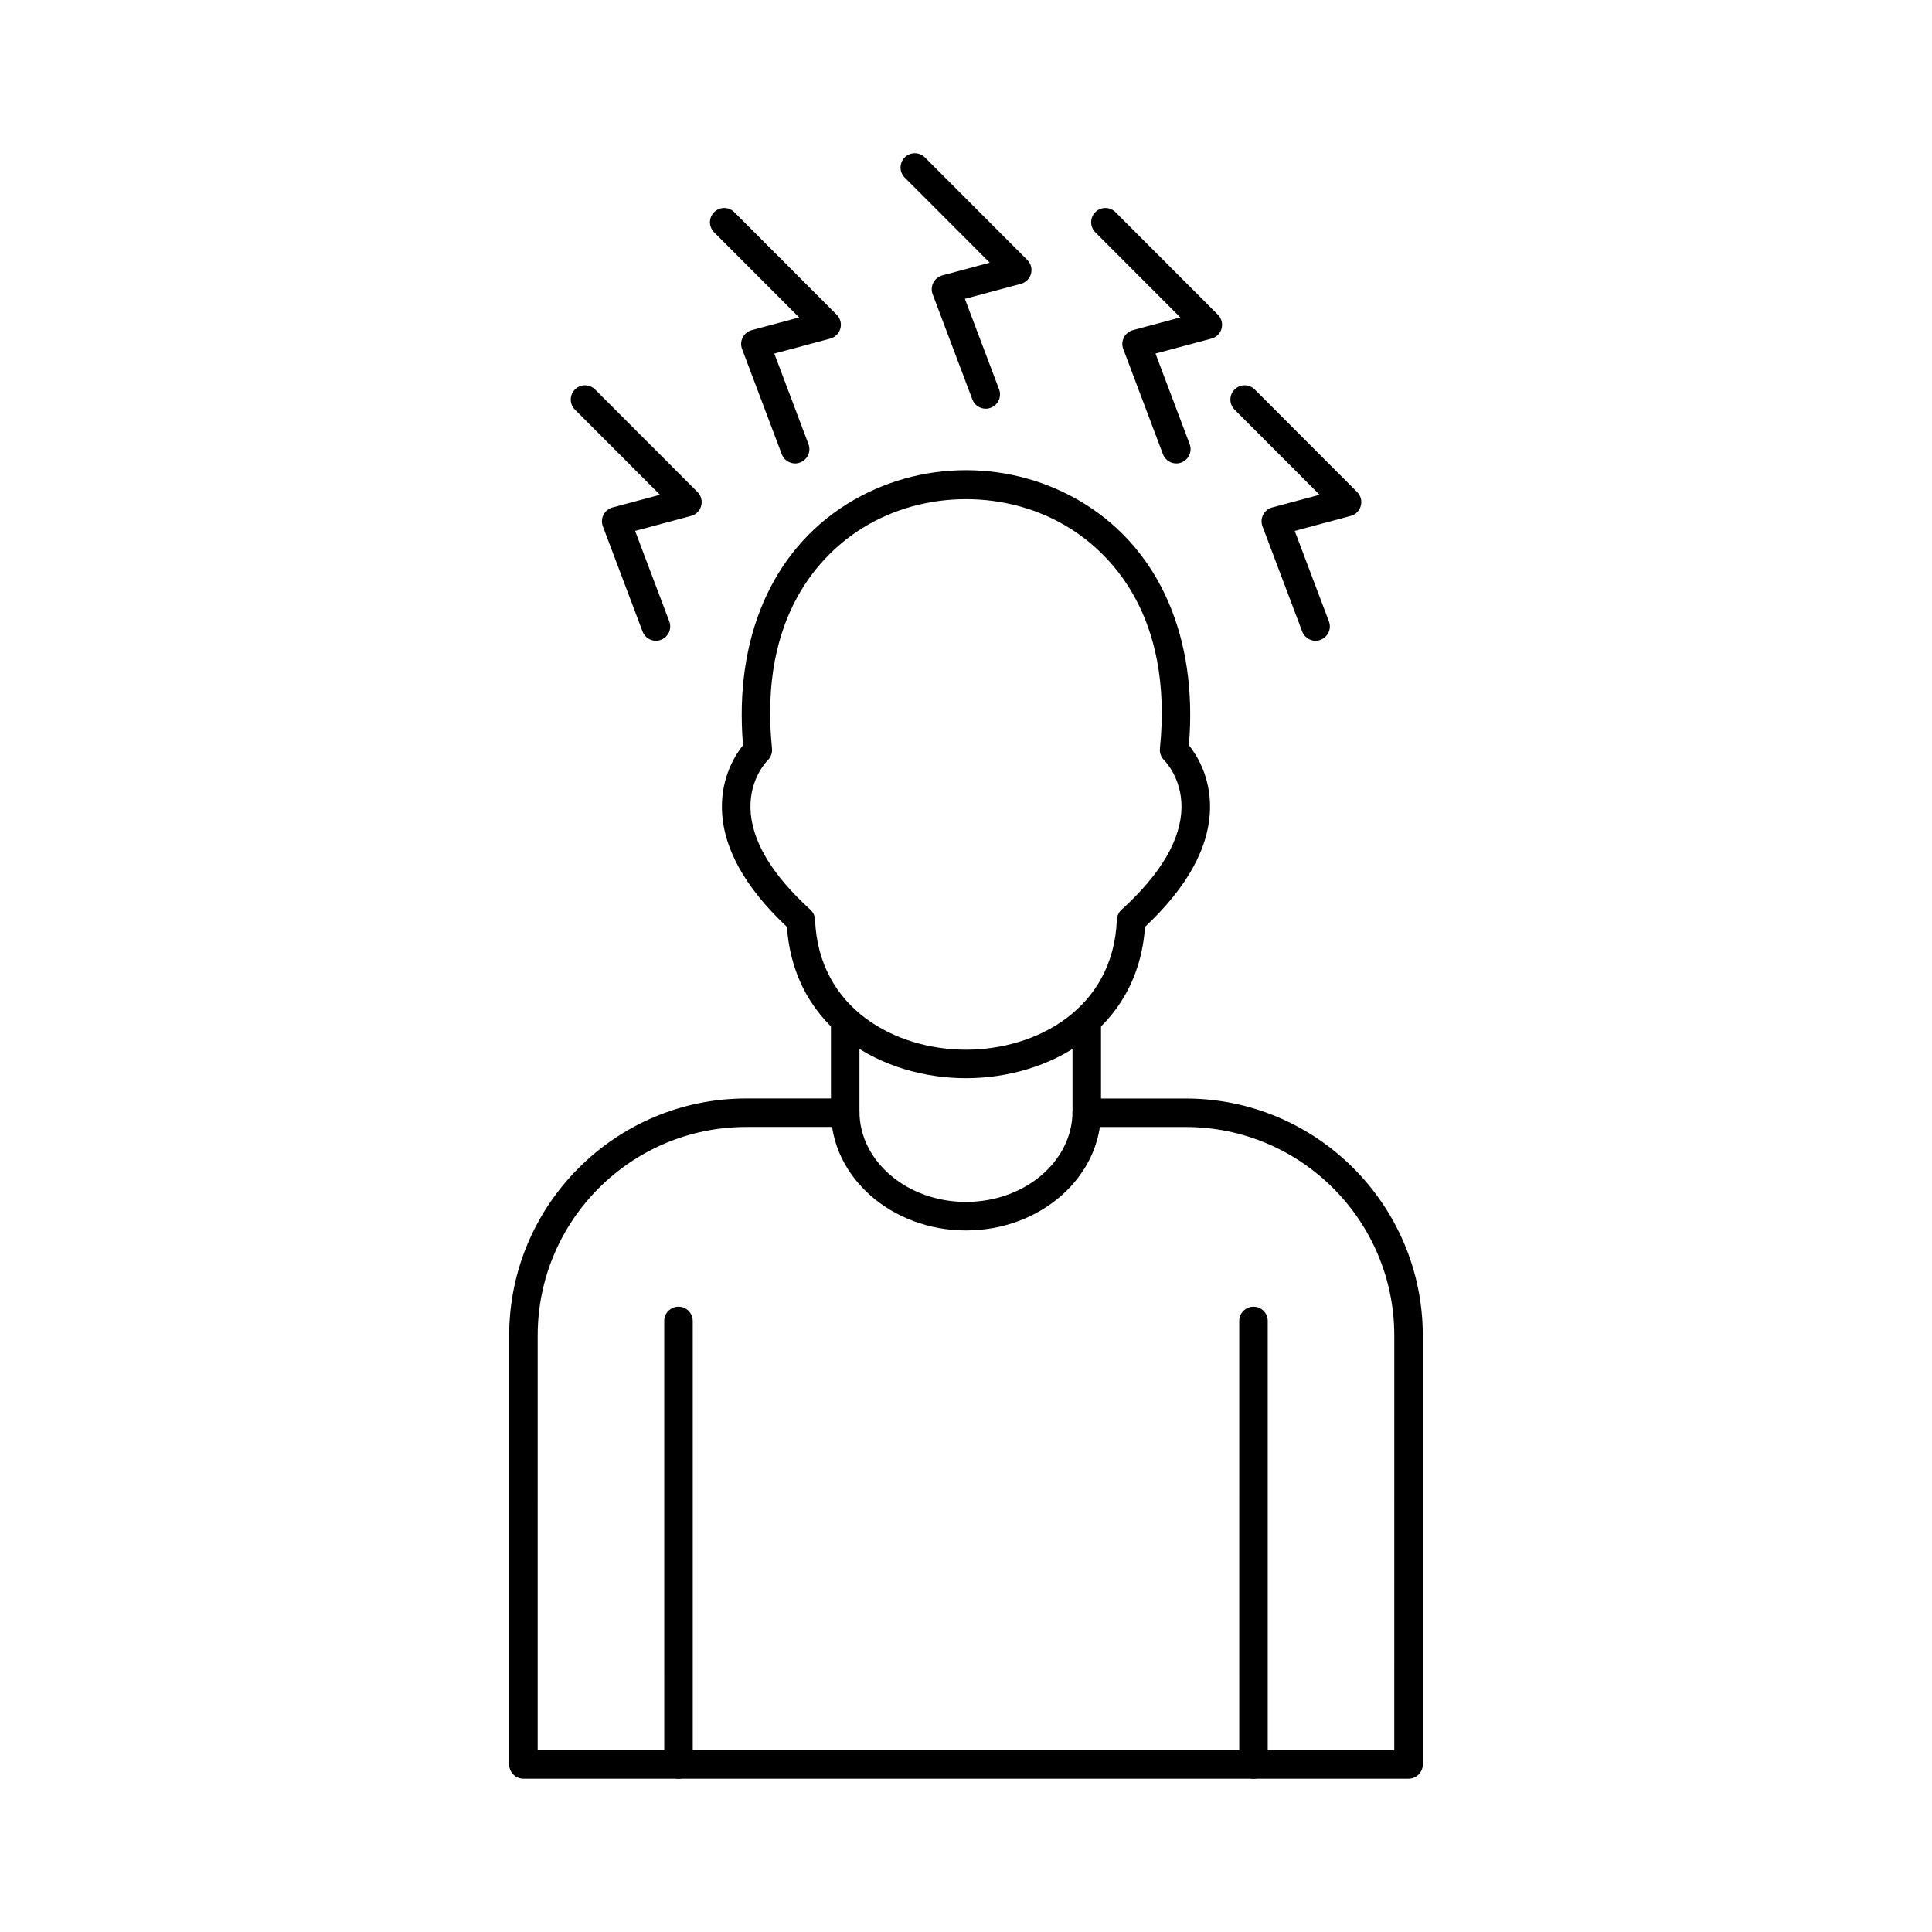
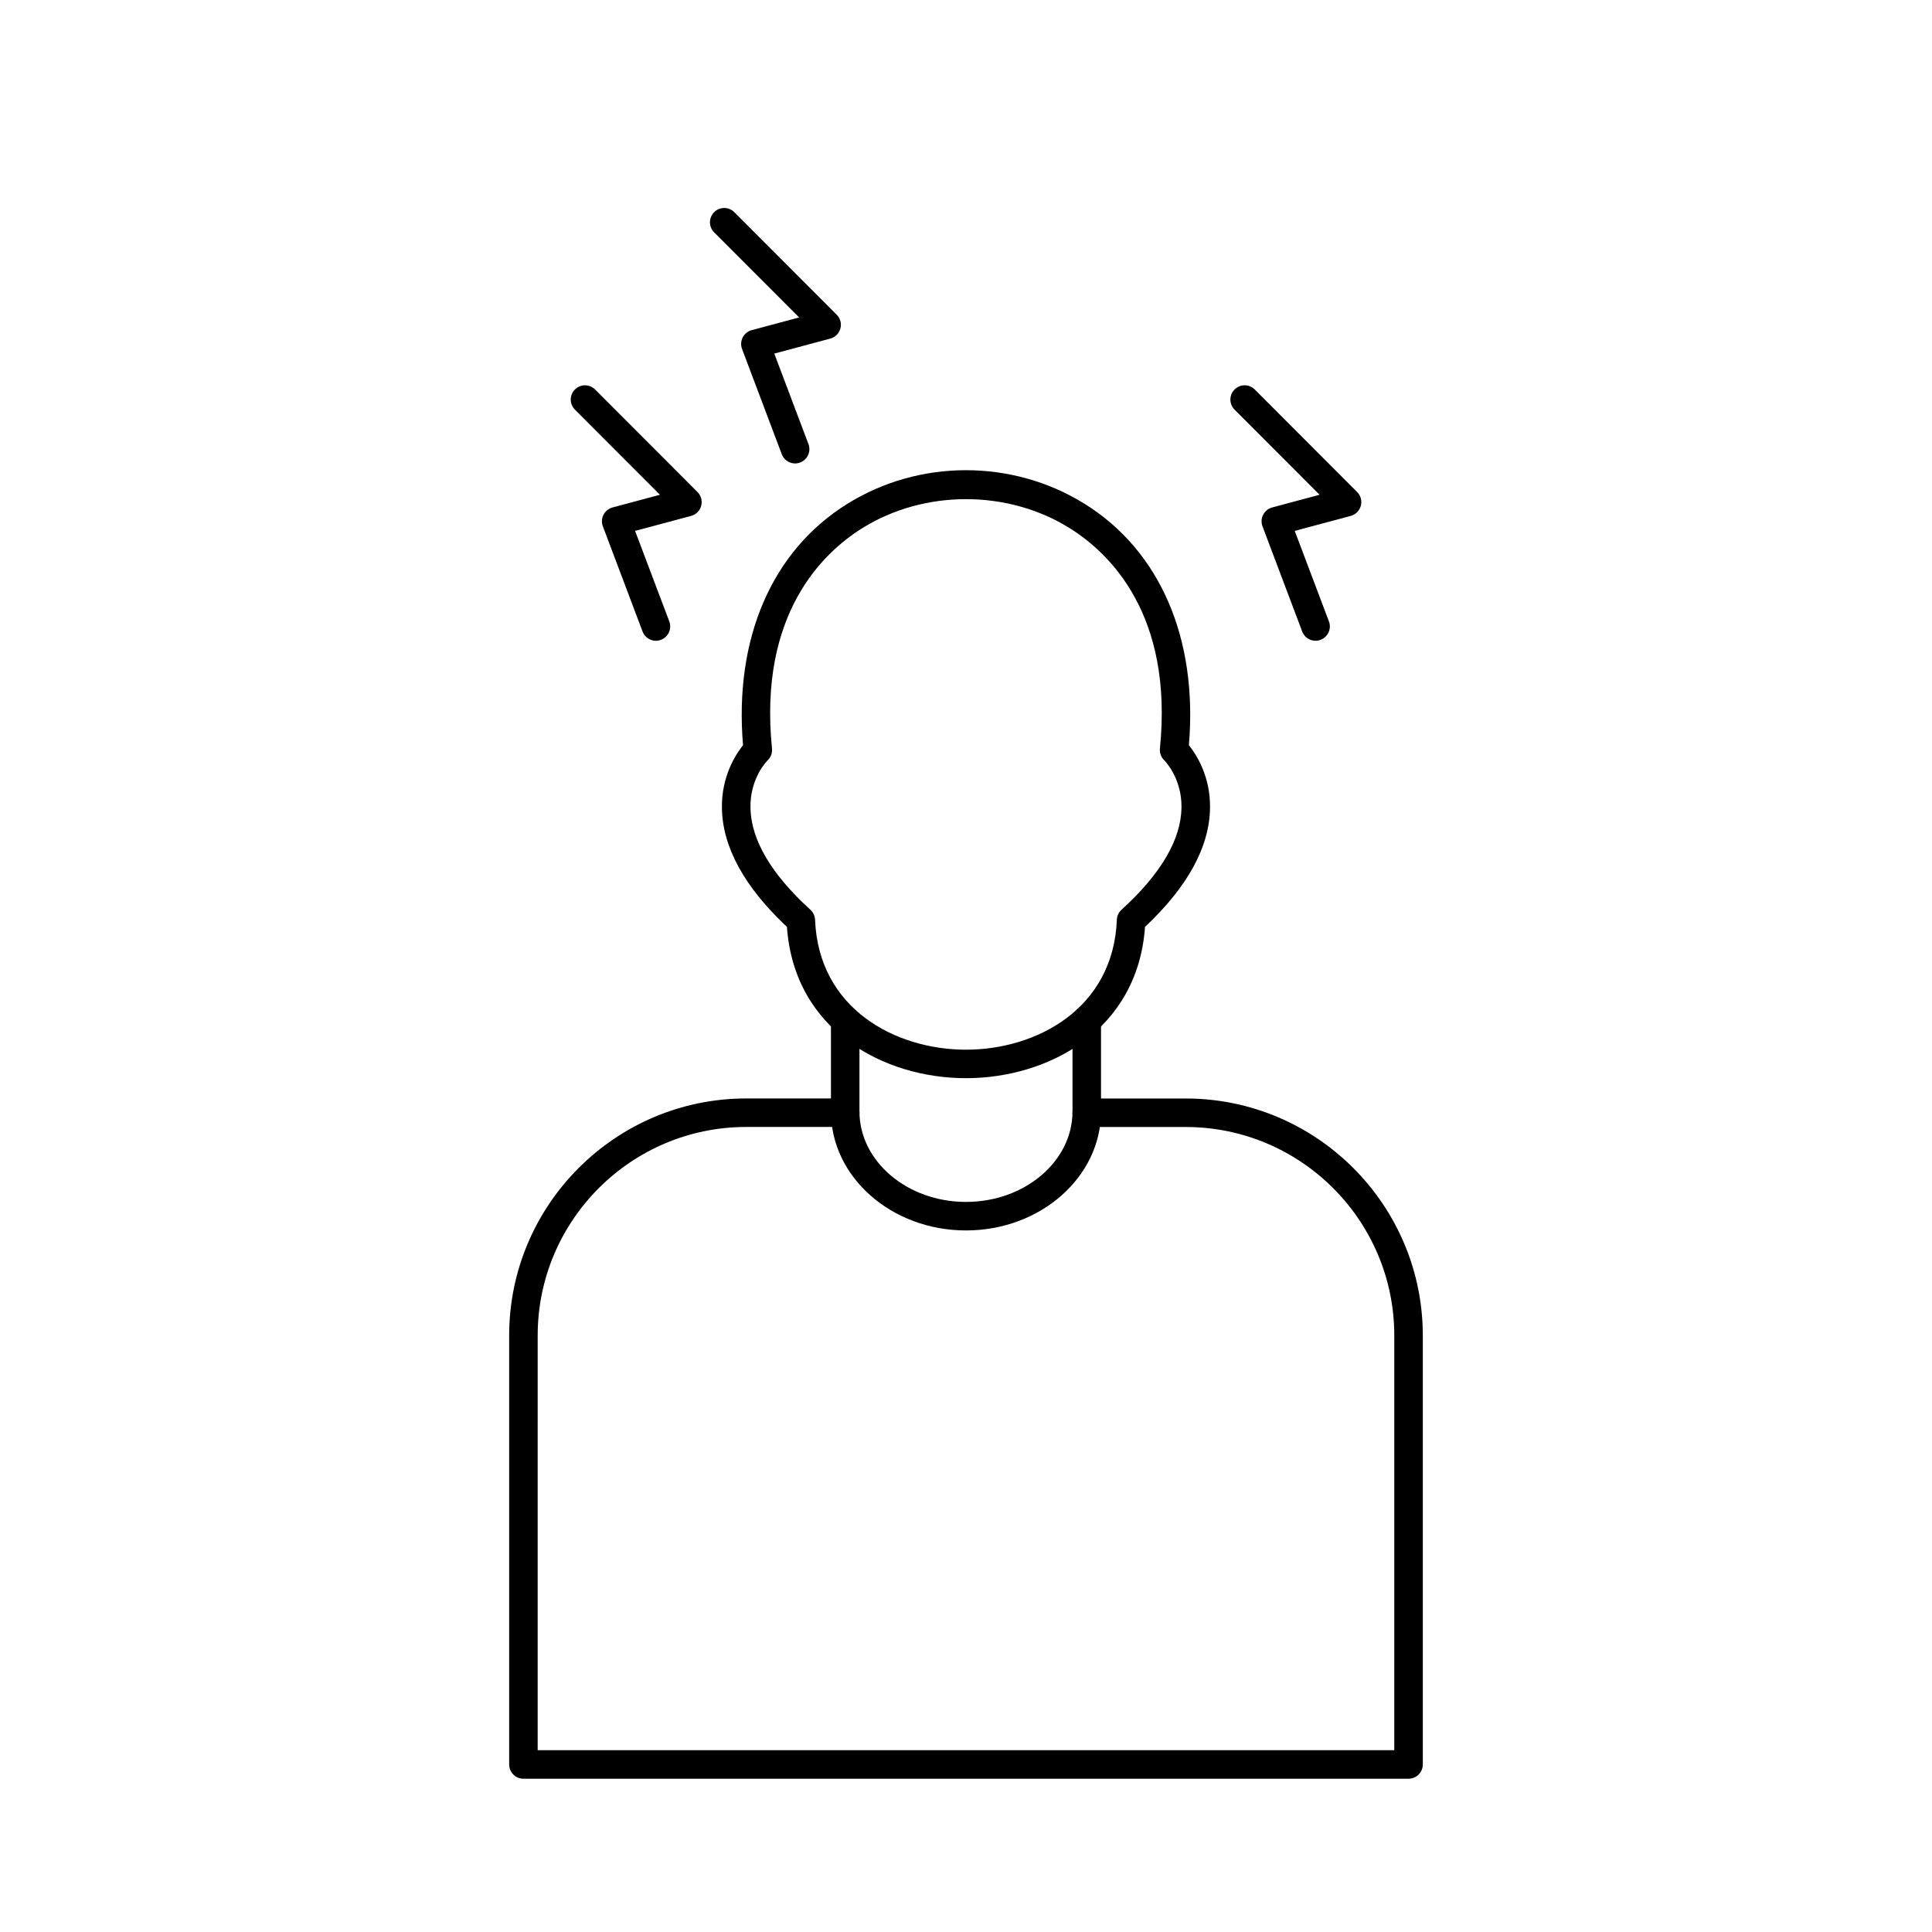
<svg xmlns="http://www.w3.org/2000/svg" fill="#000000" width="800px" height="800px" version="1.1" viewBox="144 144 512 512">
  <g>
    <path d="m517.28 615.38h-234.57c-2.086 0-3.777-1.691-3.777-3.777v-113.68c0-34.637 28.184-62.82 62.82-62.82h26.234c2.086 0 3.777 1.691 3.777 3.777 0 2.086-1.691 3.777-3.777 3.777h-26.234c-30.473 0-55.262 24.785-55.262 55.262l-0.004 109.9h227.01l0.004-109.89c0-30.473-24.785-55.262-55.262-55.262h-26.234c-2.086 0-3.777-1.691-3.777-3.777 0-2.086 1.691-3.777 3.777-3.777h26.234c34.637 0 62.82 28.184 62.82 62.82v113.67c-0.004 2.082-1.695 3.777-3.781 3.777z" />
-     <path d="m323.81 615.38c-2.086 0-3.777-1.691-3.777-3.777l-0.004-117.54c0-2.086 1.691-3.777 3.777-3.777 2.086 0 3.777 1.691 3.777 3.777v117.54c0.004 2.086-1.688 3.781-3.773 3.781z" />
-     <path d="m476.19 615.38c-2.086 0-3.777-1.691-3.777-3.777l-0.004-117.54c0-2.086 1.691-3.777 3.777-3.777s3.777 1.691 3.777 3.777v117.54c0.004 2.086-1.688 3.781-3.773 3.781z" />
    <path d="m400 429.73c-21.688 0-45.512-12.566-47.457-40.098-11.316-10.617-17.113-21.234-17.23-31.586-0.098-8.277 3.57-14.023 5.598-16.562-2.391-28.242 7.617-51.484 27.602-63.941 19.121-11.918 43.828-11.918 62.957 0 19.984 12.457 29.992 35.699 27.602 63.941 2.035 2.539 5.699 8.277 5.598 16.562-0.117 10.344-5.914 20.961-17.23 31.586-1.93 27.531-25.742 40.098-47.438 40.098zm0-153.45c-9.633 0-19.258 2.559-27.484 7.684-10.48 6.535-27.531 22.809-23.93 58.41 0.117 1.16-0.305 2.312-1.152 3.121-0.168 0.168-4.715 4.723-4.555 12.633 0.168 8.461 5.512 17.535 15.891 26.973 0.746 0.68 1.191 1.633 1.23 2.648 0.934 23.656 21.383 34.43 39.988 34.43 18.609 0 39.055-10.773 39.988-34.43 0.039-1.012 0.48-1.969 1.23-2.648 10.449-9.504 15.805-18.637 15.902-27.141 0.09-7.824-4.516-12.43-4.566-12.469-0.848-0.809-1.27-1.957-1.152-3.121 3.602-35.609-13.441-51.875-23.93-58.41-8.195-5.121-17.828-7.68-27.461-7.68z" />
-     <path d="m405.22 252.31c-1.523 0-2.961-0.934-3.531-2.441l-10.527-27.898c-0.375-0.992-0.316-2.106 0.176-3.059 0.492-0.953 1.359-1.652 2.383-1.93l12.566-3.367-22.523-22.555c-1.477-1.477-1.477-3.867 0-5.344 1.477-1.477 3.867-1.477 5.344 0l27.141 27.18c0.953 0.953 1.328 2.344 0.973 3.652-0.355 1.301-1.367 2.32-2.668 2.668l-14.848 3.977 9.062 23.988c0.738 1.949-0.246 4.133-2.203 4.871-0.449 0.18-0.898 0.258-1.344 0.258z" />
    <path d="m354.71 266.82c-1.523 0-2.961-0.934-3.531-2.441l-10.527-27.898c-0.375-0.992-0.316-2.106 0.176-3.059 0.48-0.945 1.359-1.652 2.383-1.93l12.566-3.367-22.523-22.555c-1.477-1.477-1.477-3.867 0-5.344 1.477-1.477 3.867-1.477 5.344 0l27.141 27.18c0.953 0.953 1.328 2.344 0.973 3.652-0.344 1.301-1.367 2.32-2.668 2.668l-14.848 3.977 9.055 23.988c0.738 1.949-0.246 4.133-2.203 4.871-0.441 0.18-0.895 0.258-1.336 0.258z" />
-     <path d="m455.73 266.82c-1.523 0-2.961-0.934-3.531-2.441l-10.527-27.898c-0.375-0.992-0.316-2.106 0.176-3.059 0.48-0.945 1.359-1.652 2.383-1.93l12.566-3.367-22.523-22.555c-1.477-1.477-1.477-3.867 0-5.344 1.477-1.477 3.867-1.477 5.344 0l27.141 27.18c0.953 0.953 1.328 2.344 0.973 3.652-0.344 1.301-1.367 2.32-2.668 2.668l-14.848 3.977 9.055 23.988c0.738 1.949-0.246 4.133-2.203 4.871-0.453 0.18-0.895 0.258-1.336 0.258z" />
    <path d="m492.63 313.81c-1.523 0-2.961-0.934-3.531-2.441l-10.527-27.898c-0.375-1.004-0.316-2.106 0.176-3.059s1.359-1.652 2.383-1.93l12.566-3.367-22.523-22.555c-1.477-1.477-1.477-3.867 0-5.344 1.477-1.477 3.867-1.477 5.344 0l27.141 27.18c0.953 0.953 1.328 2.344 0.973 3.652-0.355 1.301-1.367 2.32-2.668 2.668l-14.848 3.977 9.062 23.988c0.738 1.949-0.246 4.133-2.203 4.871-0.449 0.18-0.902 0.258-1.344 0.258z" />
    <path d="m317.82 313.81c-1.523 0-2.961-0.934-3.531-2.441l-10.527-27.898c-0.375-1.004-0.316-2.106 0.176-3.059 0.492-0.953 1.359-1.652 2.383-1.93l12.566-3.367-22.523-22.555c-1.477-1.477-1.477-3.867 0-5.344 1.477-1.477 3.867-1.477 5.344 0l27.141 27.18c0.953 0.953 1.328 2.344 0.973 3.652-0.355 1.309-1.367 2.32-2.668 2.668l-14.848 3.977 9.062 23.988c0.738 1.949-0.246 4.133-2.203 4.871-0.449 0.18-0.902 0.258-1.344 0.258z" />
    <path d="m400 470.08c-19.73 0-35.789-14.148-35.789-31.539v-24.215c0-2.086 1.691-3.777 3.777-3.777 2.086 0 3.777 1.691 3.777 3.777v24.215c0 13.227 12.664 23.98 28.23 23.98s28.23-10.754 28.23-23.98v-24.215c0-2.086 1.691-3.777 3.777-3.777 2.086 0 3.777 1.691 3.777 3.777v24.215c0.004 17.391-16.055 31.539-35.781 31.539z" />
  </g>
</svg>